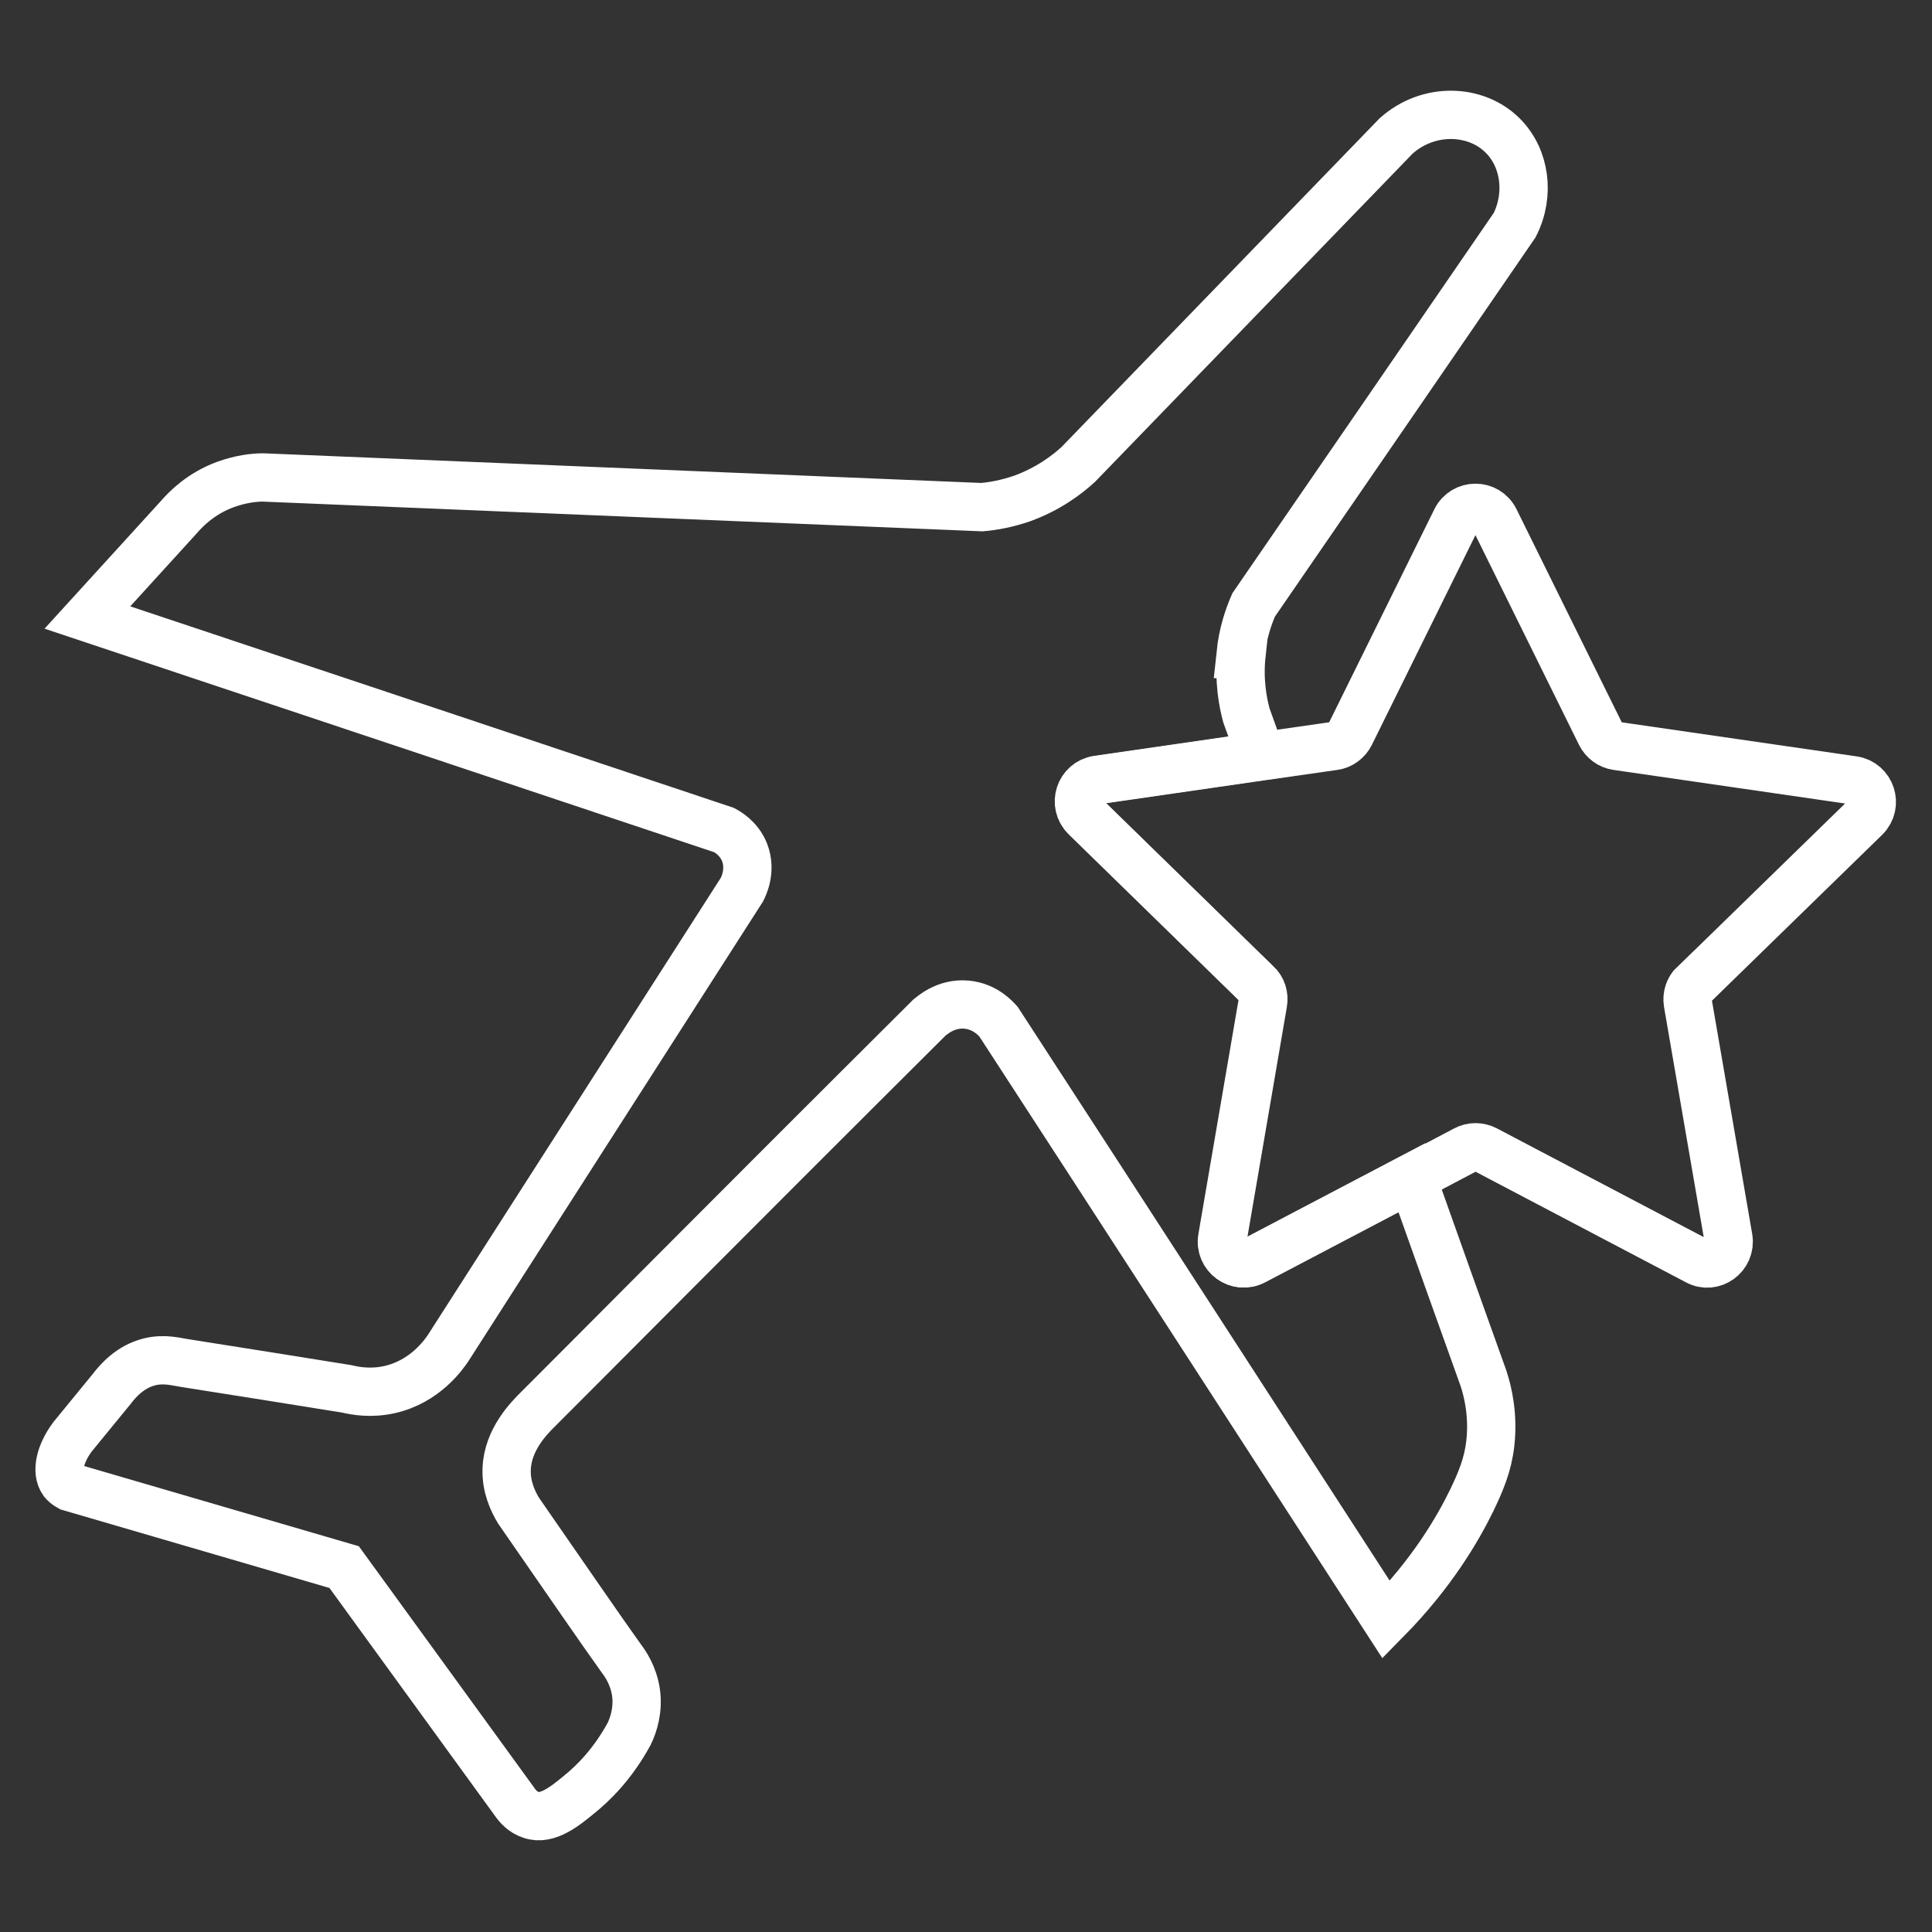
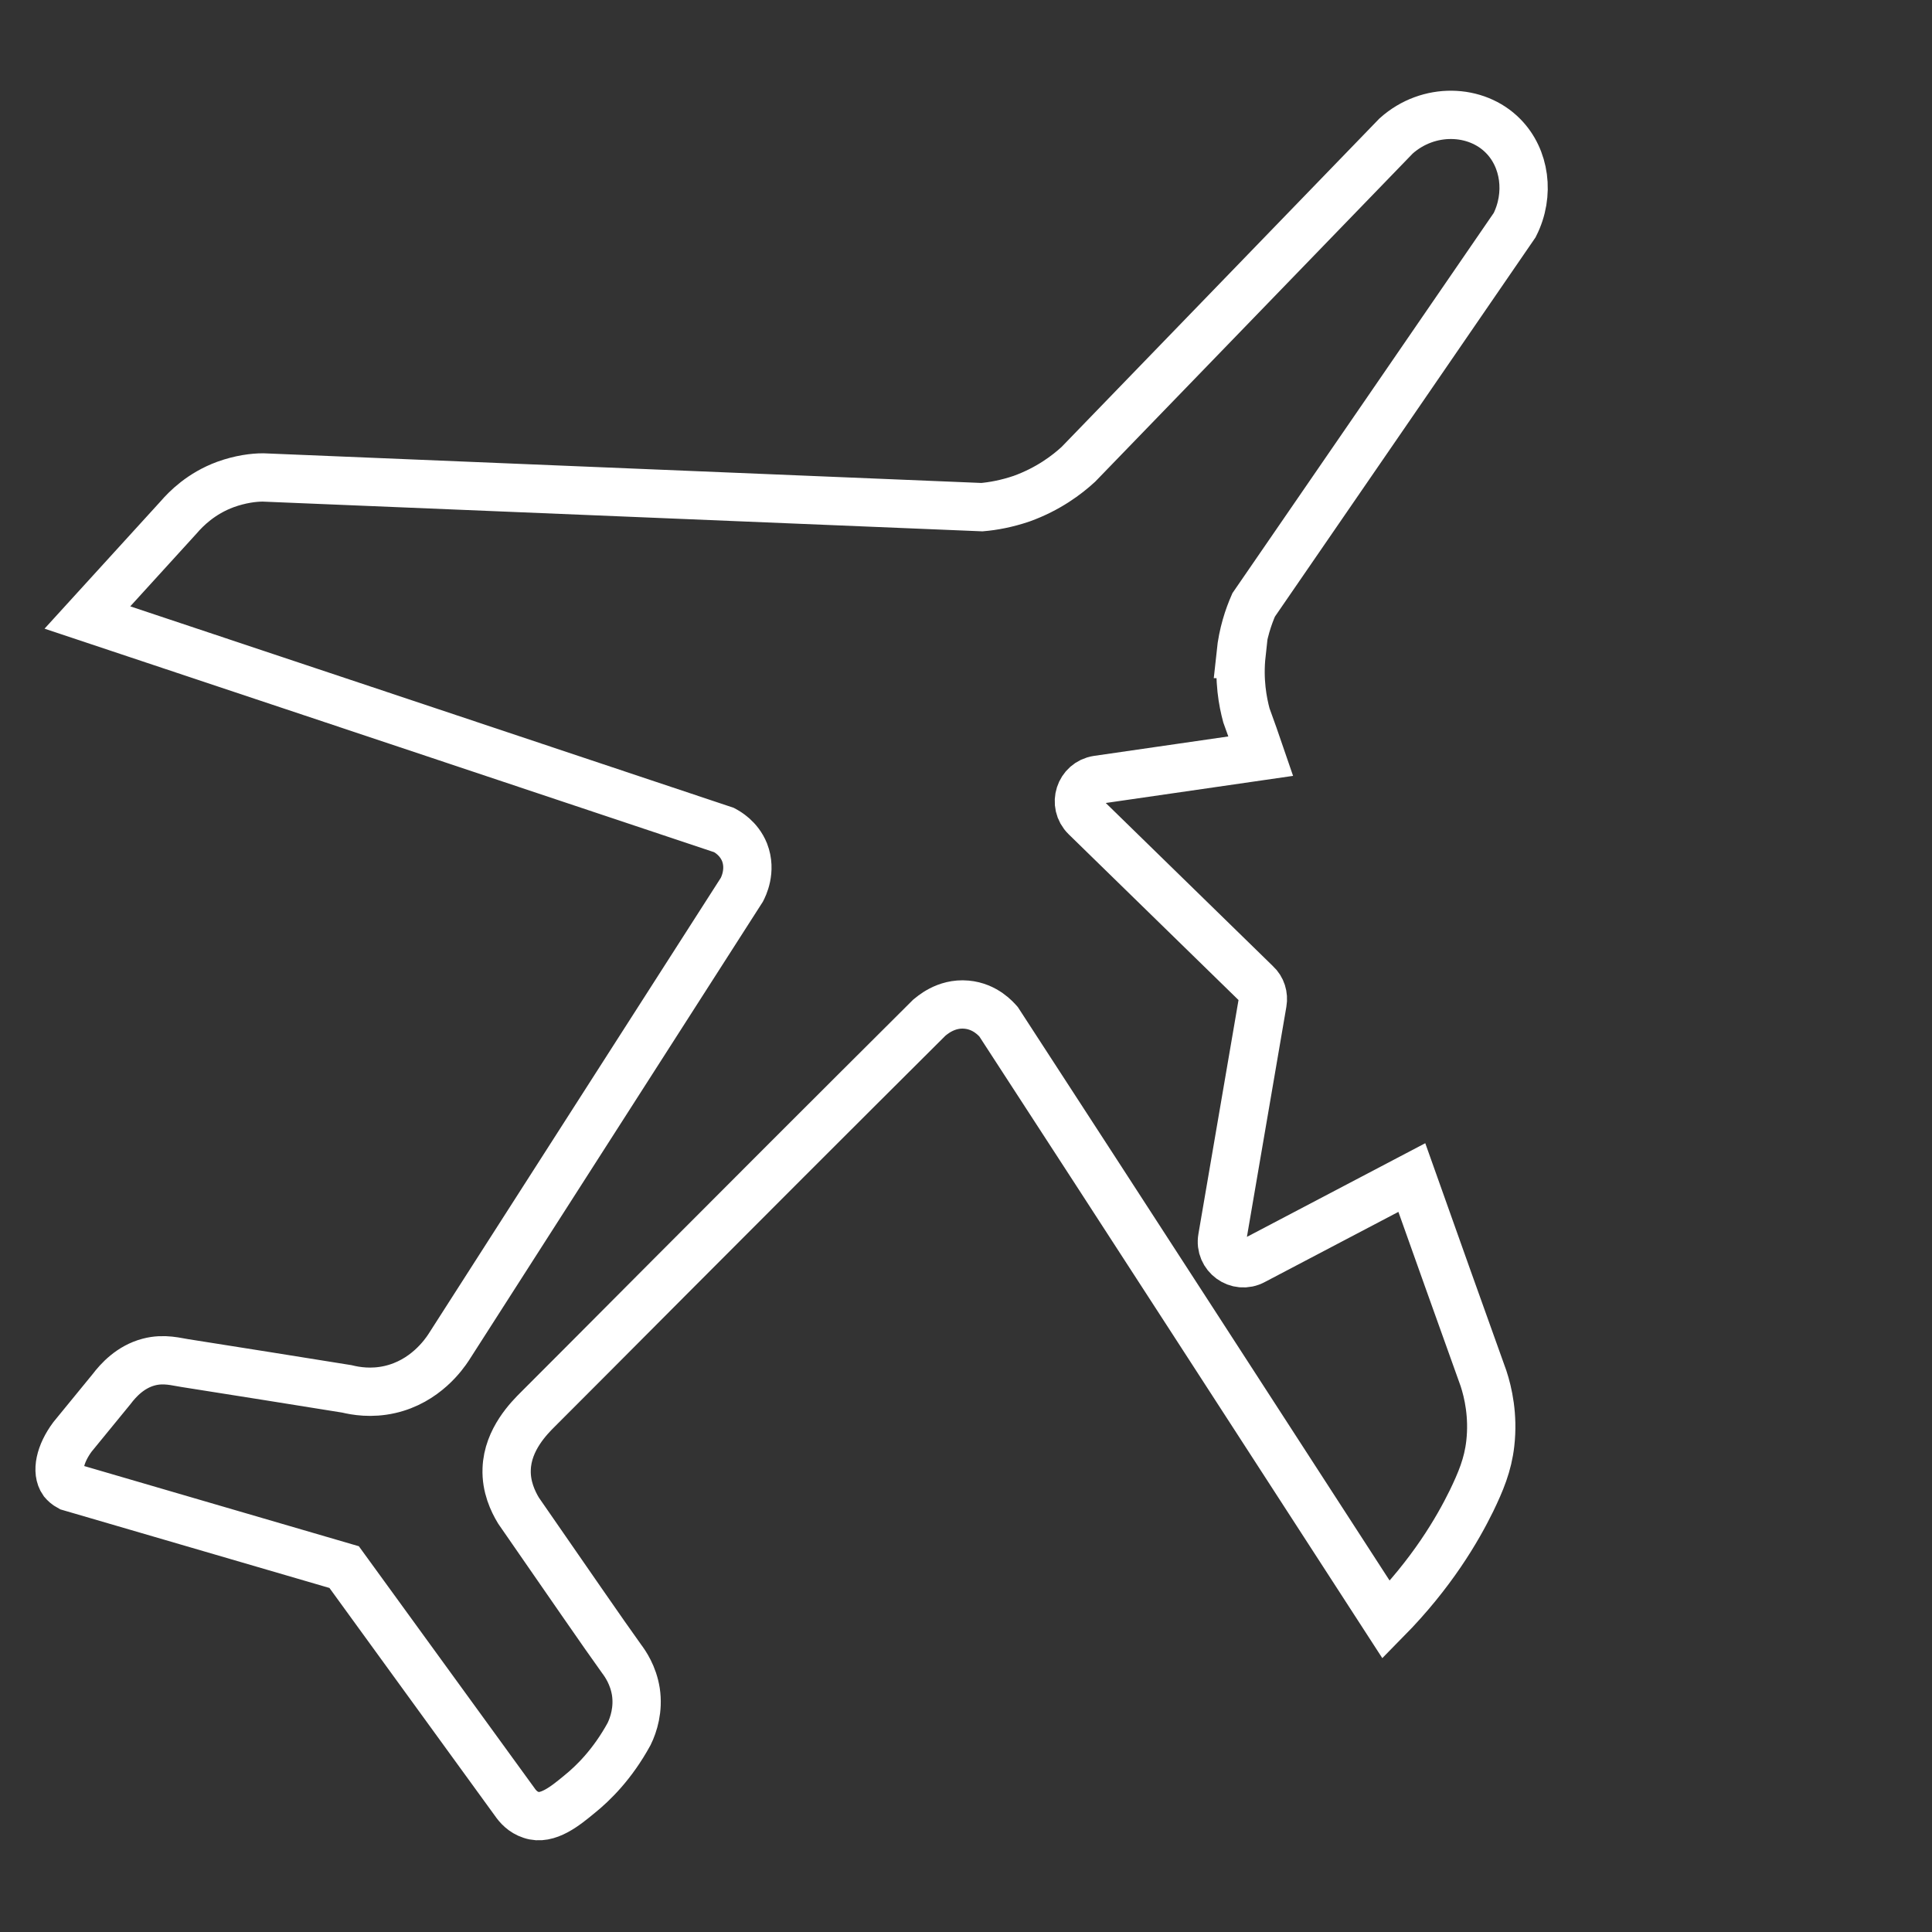
<svg xmlns="http://www.w3.org/2000/svg" id="Capa_1" viewBox="0 0 80 80">
  <rect x="0" y="0" width="80" height="80" fill="#333333" stroke="none" />
  <defs>
    <style>.cls-1{fill:none;stroke:#fff;stroke-linecap:round;stroke-miterlimit:10;stroke-width:2px;}</style>
  </defs>
  <path class="cls-1" d="M51.41,27.08c-.12,1.09,.05,1.98,.2,2.54,.2,.56,.41,1.13,.6,1.69l-6.77,.98c-.73,.11-1.03,1.01-.49,1.54l7.07,6.9c.22,.2,.31,.5,.26,.79l-1.67,9.74c-.13,.73,.64,1.3,1.3,.94l6.55-3.44c.98,2.77,1.98,5.55,2.97,8.32,.19,.58,.41,1.54,.28,2.69-.1,.89-.4,1.59-.78,2.38-.58,1.18-1.63,2.99-3.53,4.92-5.35-8.26-10.69-16.52-16.05-24.76-.09-.1-.54-.64-1.33-.71-.87-.08-1.46,.48-1.55,.55-8.47,8.43-14.62,14.64-16.2,16.21-.34,.34-1.25,1.24-1.29,2.47-.03,.73,.26,1.34,.49,1.72,2.01,2.9,3.52,5.1,4.27,6.14,.15,.2,.48,.67,.59,1.36,.11,.73-.09,1.36-.28,1.75-.69,1.26-1.49,2.04-2.06,2.5-.57,.47-1.32,1.09-2,.85-.34-.11-.55-.35-.68-.54-2.35-3.24-4.71-6.48-7.06-9.72-3.79-1.11-7.58-2.21-11.37-3.32-.13-.07-.21-.15-.27-.22-.29-.41-.13-1.15,.39-1.85,.54-.66,1.08-1.32,1.62-1.98,.28-.37,.78-.92,1.54-1.12,.64-.17,1.18,0,1.48,.04,2.24,.35,4.47,.71,6.72,1.07,.37,.09,1.01,.2,1.77,.03,1.48-.33,2.26-1.47,2.44-1.74,4.05-6.32,8.1-12.64,12.15-18.96,.05-.1,.41-.78,.11-1.55-.24-.59-.72-.85-.85-.92-8.79-2.94-17.58-5.87-26.36-8.8,1.26-1.38,2.52-2.77,3.78-4.15,.3-.35,.93-.99,1.94-1.36,.61-.22,1.16-.29,1.55-.29,9.92,.41,19.85,.82,29.77,1.23,.46-.04,1.02-.14,1.64-.35,1.11-.4,1.88-.99,2.35-1.42,4.39-4.53,8.77-9.07,13.16-13.6,1.34-1.2,3.32-1.13,4.43,0,.91,.92,1.12,2.42,.48,3.69-3.6,5.24-7.2,10.49-10.81,15.73-.21,.48-.45,1.17-.54,2.03Z" />
-   <path class="cls-1" d="M70.15,40.74c-.21,.2-.31,.5-.26,.79l1.68,9.74c.12,.73-.65,1.3-1.3,.94l-8.75-4.6c-.27-.14-.58-.14-.84,0l-2.2,1.16-6.55,3.44c-.67,.35-1.43-.21-1.3-.94l1.67-9.74c.05-.29-.04-.6-.26-.79l-7.07-6.9c-.54-.53-.24-1.43,.49-1.54l6.77-.98,3.01-.43c.29-.04,.54-.23,.67-.49l4.38-8.87c.33-.67,1.28-.67,1.61,0l4.38,8.87c.13,.26,.38,.45,.67,.49l9.79,1.42c.73,.11,1.03,1.01,.5,1.54l-7.08,6.9Z" />
</svg>